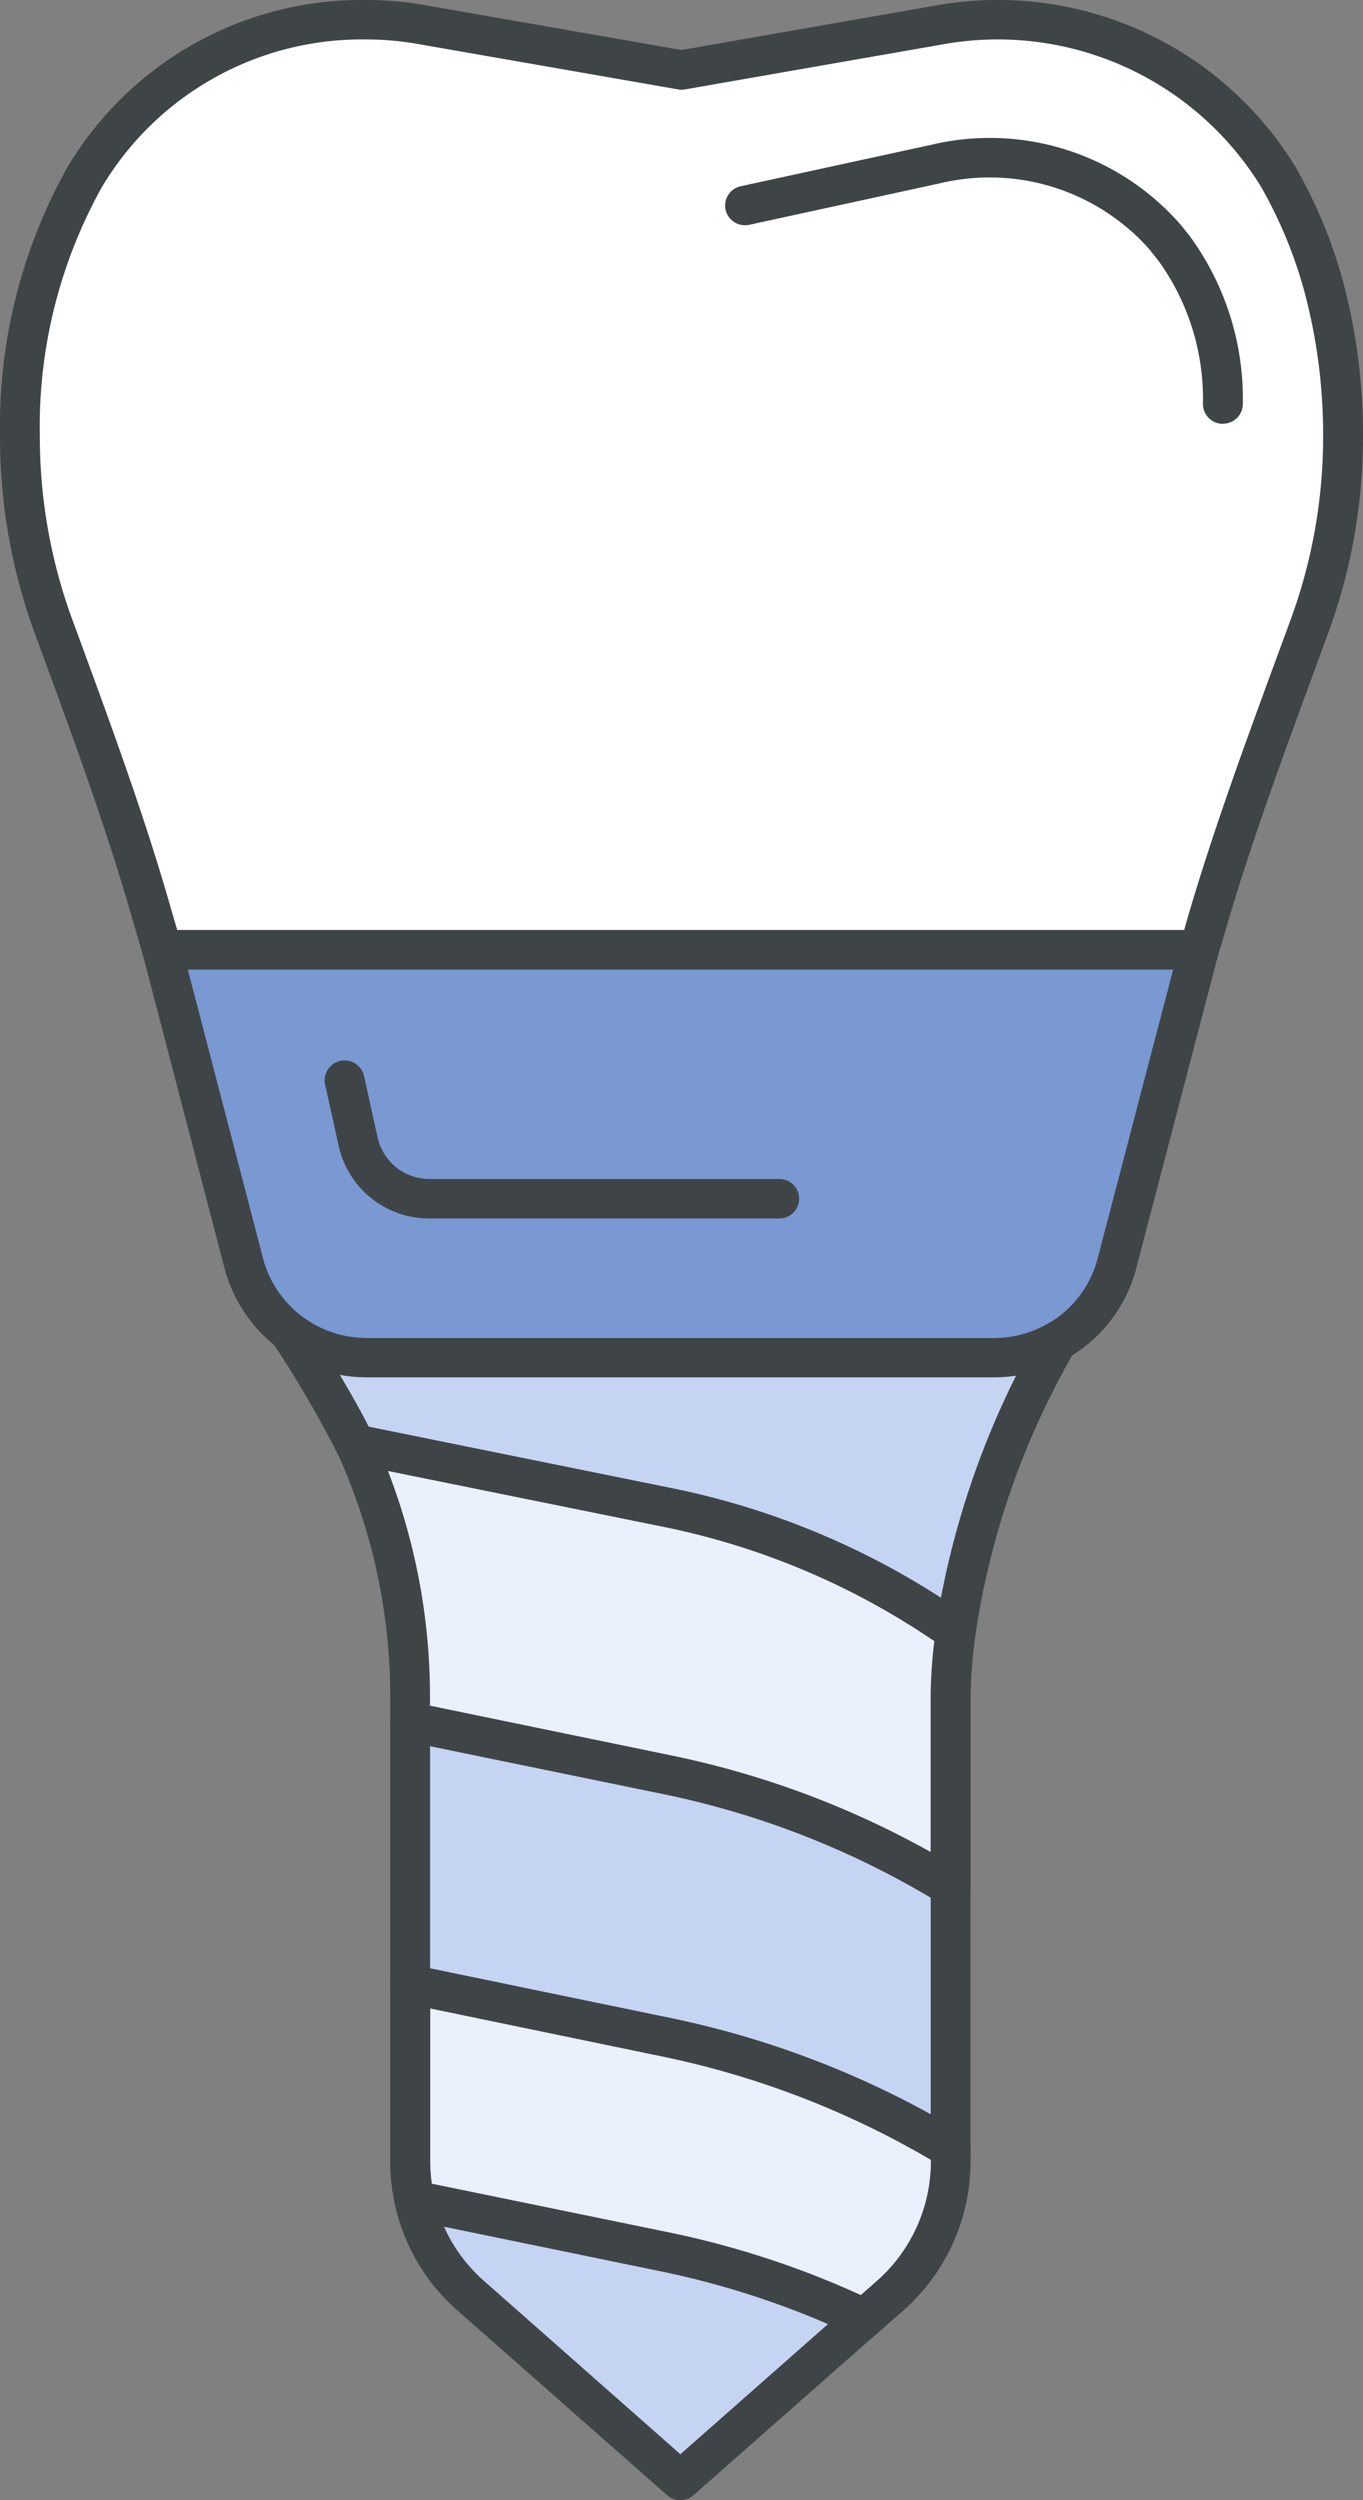
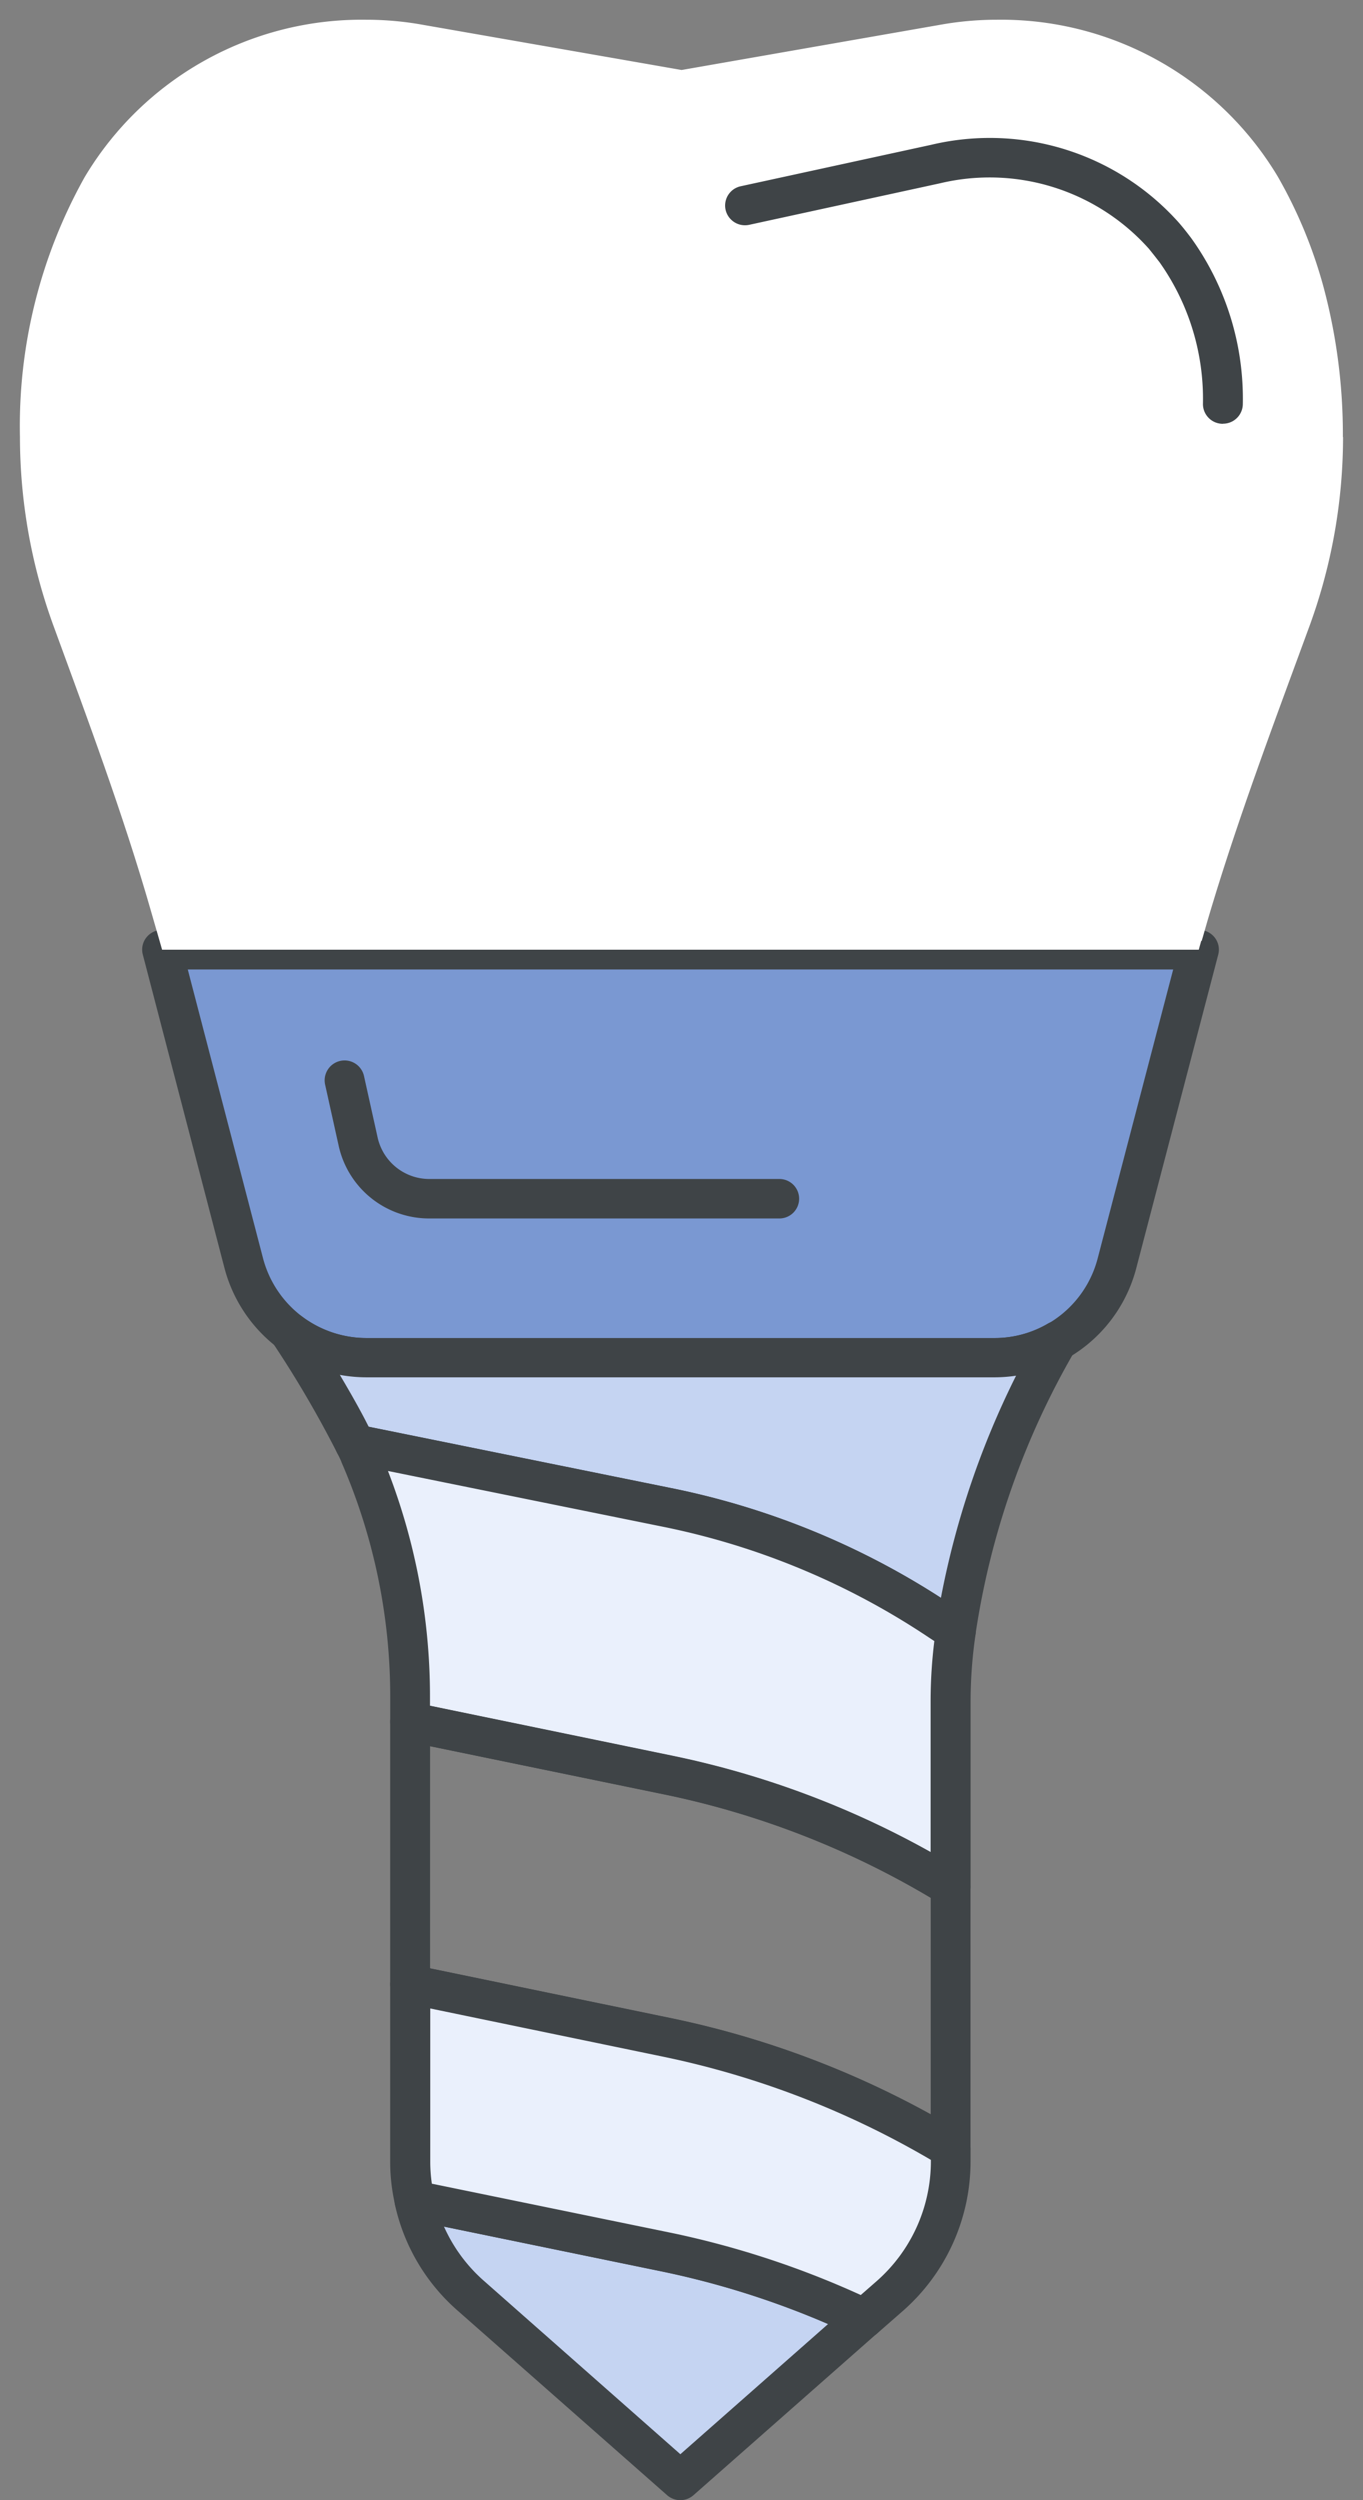
<svg xmlns="http://www.w3.org/2000/svg" width="30" height="55" viewBox="0 0 30 55">
  <rect x="0" y="0" width="30" height="55" fill="#808080" stroke="none" />
  <defs>
    <style>.b{fill:#3f4447}.d{fill:#c5d4f2}.e{fill:#eaf0fc}</style>
  </defs>
  <path d="M26.389 20.893l-1.806 6.905a2.78 2.78 0 01-2.7 2.071H8.071a2.792 2.792 0 01-2.7-2.071l-1.8-6.905z" fill="#7a98d2" />
  <path class="b" d="M21.884 30.304H8.073a3.229 3.229 0 01-3.13-2.4l-1.8-6.906a.43.43 0 01.078-.374.44.44 0 01.347-.168h22.821a.44.44 0 01.347.168.431.431 0 01.078.375l-1.806 6.905a3.215 3.215 0 01-3.125 2.4m-17.75-8.977l1.659 6.363a2.353 2.353 0 002.281 1.745h13.81a2.341 2.341 0 002.275-1.744l1.664-6.364z" />
  <path d="M29.561 9.614a12.138 12.138 0 01-.727 4.126c-.792 2.162-1.61 4.319-2.261 6.53l-.092.322-.032.107h-.01l-.054.193H3.568l-.06-.209-.043-.149-.141-.488c-.613-2.135-1.393-4.217-2.158-6.31a12.131 12.131 0 01-.727-4.122 11.212 11.212 0 011.426-5.72A7.1 7.1 0 018.046.434h.016a7.025 7.025 0 011.252.113l5.688.993 5.682-.993a7.086 7.086 0 011.255-.113h.006a7.1 7.1 0 016.176 3.445 10.289 10.289 0 011.019 2.468 12.539 12.539 0 01.417 3.267" fill="#fff" />
  <path class="d" d="M23.282 29.494a17.934 17.934 0 00-2.245 6.4l-.352-.231a16.871 16.871 0 00-5.938-2.484l-6.935-1.406a24.074 24.074 0 00-1.448-2.474 2.83 2.83 0 001.708.574h13.81a2.769 2.769 0 001.4-.376" />
-   <path class="b" d="M26.389 21.327H3.567a.438.438 0 01-.422-.317l-.245-.84c-.55-1.916-1.25-3.828-1.928-5.677l-.221-.6A12.536 12.536 0 010 9.615a11.673 11.673 0 011.484-5.936A7.535 7.535 0 018.046 0a7.512 7.512 0 011.348.12L15 1.1l5.609-.981a7.683 7.683 0 017.9 3.544 10.727 10.727 0 011.063 2.572A13.058 13.058 0 0130 9.615a12.536 12.536 0 01-.752 4.272l-.322.878c-.675 1.833-1.372 3.728-1.931 5.627l-.126.433a.417.417 0 01-.02.054l-.037.13a.438.438 0 01-.423.318m.06-.627zM3.9 20.458h22.164l.087-.307c.568-1.929 1.27-3.838 1.949-5.684l.322-.875a11.673 11.673 0 00.7-3.978 12.182 12.182 0 00-.4-3.156 9.868 9.868 0 00-.976-2.365A6.8 6.8 0 0020.763.974l-5.684.993a.436.436 0 01-.153 0L9.238.975A6.564 6.564 0 008.062.868 6.662 6.662 0 002.246 4.11a10.826 10.826 0 00-1.369 5.5 11.677 11.677 0 00.7 3.98l.221.6c.683 1.863 1.389 3.79 1.947 5.735z" />
  <path class="d" d="M19.02 51.003l-4.045 3.562-4.6-4.051a3.917 3.917 0 01-1.252-2.109h.005l5.569 1.143a19.416 19.416 0 014.321 1.454" />
  <path class="b" d="M14.975 55a.441.441 0 01-.292-.11l-4.6-4.051a4.324 4.324 0 01-1.39-2.34.433.433 0 01.087-.365.458.458 0 01.436-.153l5.569 1.143a19.886 19.886 0 014.421 1.487.436.436 0 01.246.331.432.432 0 01-.143.385l-4.045 3.563a.44.44 0 01-.292.11m-5.2-6.019a3.466 3.466 0 00.895 1.208l4.308 3.8 3.25-2.863a18.851 18.851 0 00-3.617-1.148zm11.265-12.658a.441.441 0 01-.242-.072l-.352-.231a16.352 16.352 0 00-5.785-2.421l-6.933-1.406a.437.437 0 01-.308-.238 23.735 23.735 0 00-1.42-2.423.431.431 0 01.069-.555.442.442 0 01.565-.027 2.382 2.382 0 001.442.485h13.81a2.324 2.324 0 001.175-.315.443.443 0 01.533.065.431.431 0 01.07.527 17.513 17.513 0 00-2.189 6.234.436.436 0 01-.253.338.441.441 0 01-.182.039M8.112 31.386l6.723 1.363a17.22 17.22 0 015.875 2.4 18.772 18.772 0 011.654-4.886 3.233 3.233 0 01-.48.036H8.073a3.289 3.289 0 01-.593-.054c.245.413.464.8.632 1.136" />
  <path class="e" d="M21.038 35.888a10.653 10.653 0 00-.114 1.518v4.1a19.426 19.426 0 00-6.219-2.457l-5.677-1.17v-.542a13.43 13.43 0 00-1.1-5.323v-.004q-.048-.113-.114-.241l6.935 1.406a16.865 16.865 0 015.937 2.484z" />
  <path class="b" d="M20.924 41.94a.441.441 0 01-.232-.066 18.958 18.958 0 00-6.078-2.4l-5.676-1.17a.435.435 0 01-.349-.425v-.542a12.914 12.914 0 00-1.065-5.152.342.342 0 01-.014-.038 3.802 3.802 0 00-.089-.186.431.431 0 01.045-.458.443.443 0 01.436-.161l6.935 1.406a17.22 17.22 0 016.095 2.549l.349.228a.433.433 0 01.192.424 10.218 10.218 0 00-.11 1.457v4.1a.433.433 0 01-.226.379.441.441 0 01-.213.055m-11.46-4.414l5.328 1.1a19.93 19.93 0 015.691 2.12v-3.339a10.88 10.88 0 01.082-1.306l-.124-.081a16.352 16.352 0 00-5.785-2.421l-6.117-1.24a13.756 13.756 0 01.925 4.979z" />
-   <path class="d" d="M20.923 41.508v5.768a19.807 19.807 0 00-6.219-2.447l-5.677-1.175v-5.773l5.677 1.17a19.419 19.419 0 016.219 2.457" />
  <path class="b" d="M20.926 47.709a.44.44 0 01-.231-.065 19.359 19.359 0 00-6.076-2.39l-5.682-1.18a.435.435 0 01-.349-.425v-5.773a.432.432 0 01.162-.337.443.443 0 01.366-.088l5.677 1.17a19.834 19.834 0 016.361 2.514.434.434 0 01.207.369v5.77a.433.433 0 01-.226.379.443.443 0 01-.213.055M9.466 43.3l5.328 1.1a20.422 20.422 0 015.691 2.11v-4.763a18.978 18.978 0 00-5.871-2.276l-5.148-1.057z" />
  <path class="e" d="M20.923 47.275v.279a3.938 3.938 0 01-1.345 2.962l-.559.488a19.393 19.393 0 00-4.321-1.454L9.13 48.407h-.005a3.75 3.75 0 01-.1-.853v-3.9l5.677 1.175a19.8 19.8 0 016.219 2.447" />
  <path class="b" d="M19.02 51.438a.449.449 0 01-.189-.042 18.961 18.961 0 00-4.223-1.421l-5.559-1.141a.442.442 0 01-.352-.329 4.184 4.184 0 01-.109-.951v-3.9a.432.432 0 01.162-.337.441.441 0 01.367-.088l5.677 1.175a20.247 20.247 0 016.361 2.5.434.434 0 01.207.369v.279a4.373 4.373 0 01-1.492 3.287l-.559.489a.442.442 0 01-.29.109m-9.519-3.4l5.287 1.085a19.829 19.829 0 014.157 1.365l.343-.3a3.508 3.508 0 001.2-2.637v-.036a19.434 19.434 0 00-5.868-2.265L9.47 44.183v3.366a3.322 3.322 0 00.035.486m7.645-21.231H9.456a2.037 2.037 0 01-2-1.591l-.3-1.353a.438.438 0 01.856-.188l.3 1.353a1.166 1.166 0 001.148.911h7.695a.434.434 0 110 .868m9.761-17.481a.436.436 0 01-.439-.434 5.2 5.2 0 00-.953-3.117c-.077-.1-.156-.2-.237-.3a4.7 4.7 0 00-4.6-1.439l-4.194.912a.438.438 0 01-.523-.331.434.434 0 01.334-.517l4.194-.912a5.577 5.577 0 015.46 1.726q.141.165.276.348a6.054 6.054 0 011.121 3.628.436.436 0 01-.439.434" />
</svg>